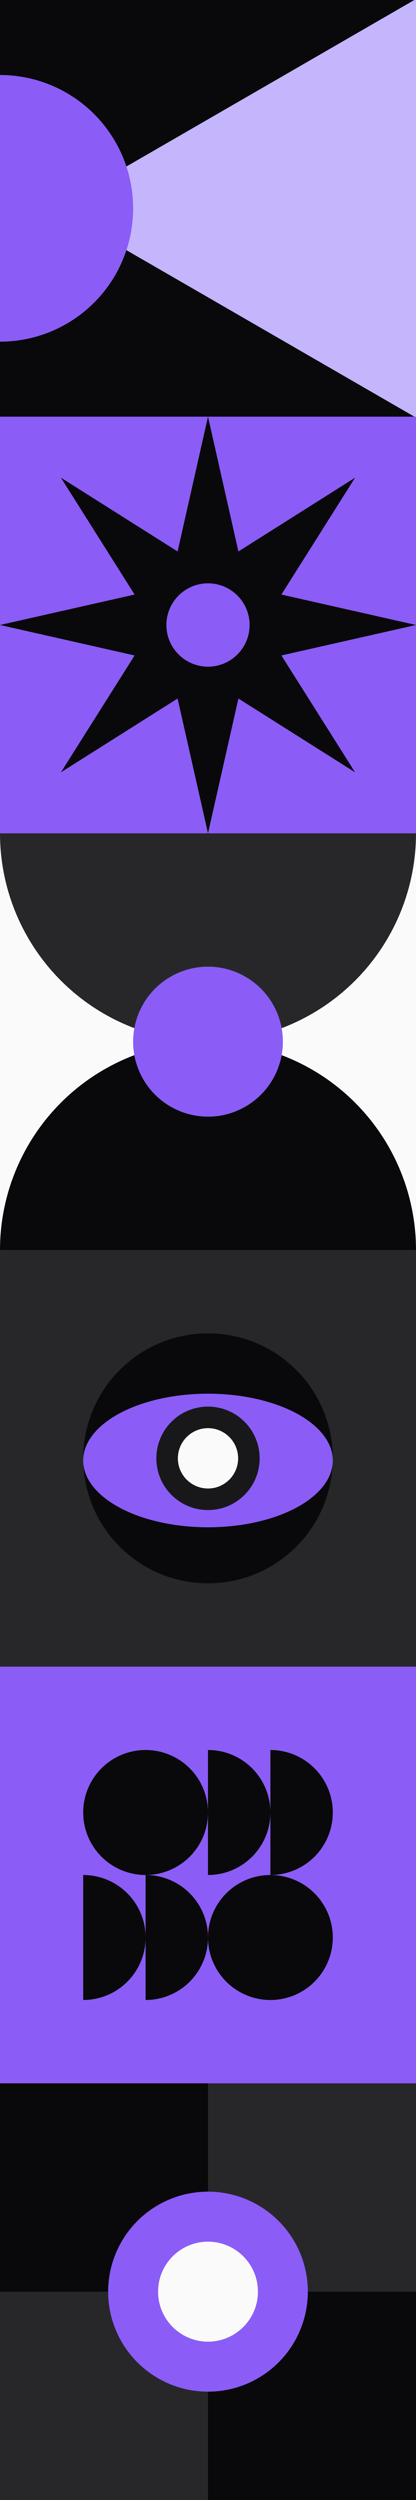
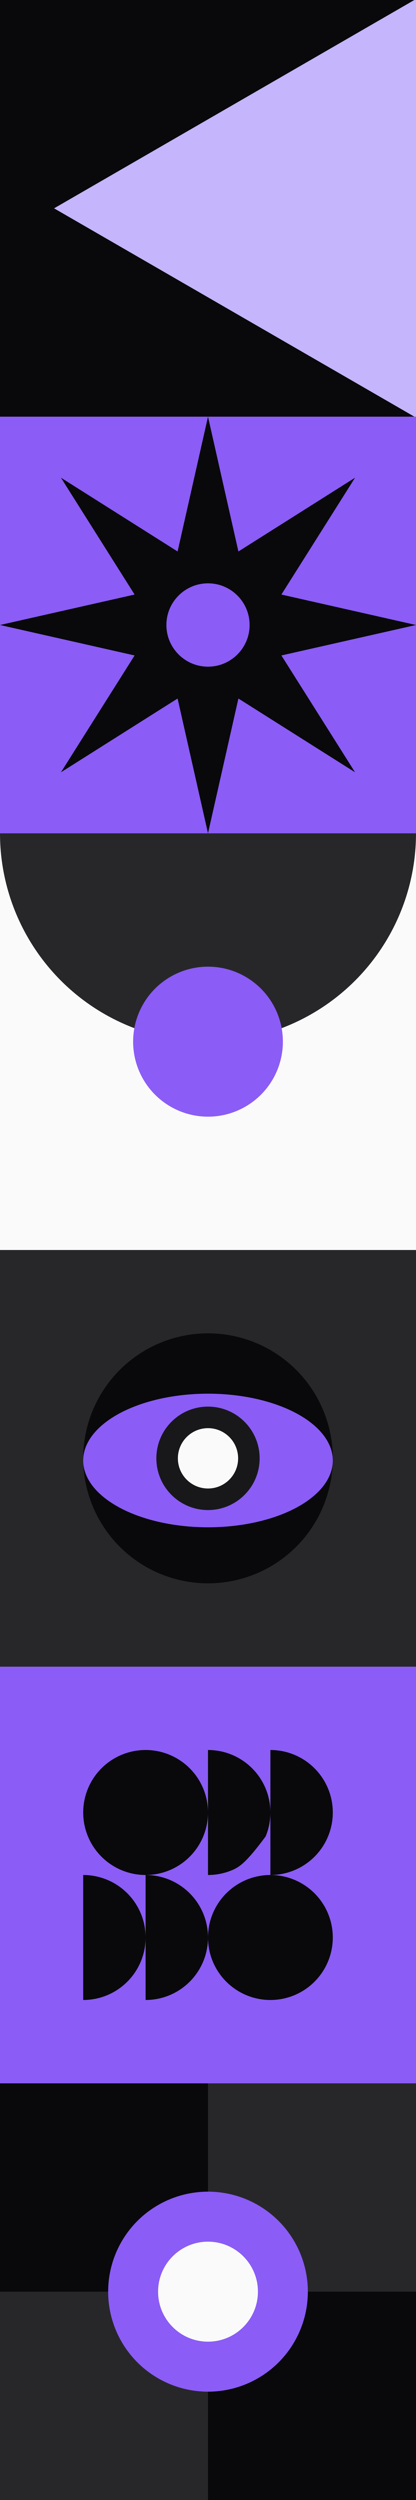
<svg xmlns="http://www.w3.org/2000/svg" width="100" height="600" viewBox="0 0 100 600" fill="none">
  <rect x="0" y="0" width="100" height="600" fill="#333333" stroke="none" />
  <g clip-path="url(#clip0_4_895)">
    <rect width="100" height="100" fill="#09090B" />
    <path d="M13 50L110.5 -6.292L110.5 106.292L13 50Z" fill="#C4B5FD" />
-     <circle cy="50" r="32" fill="#8B5CF6" />
  </g>
  <g clip-path="url(#clip1_4_895)">
    <rect width="100" height="100" transform="translate(0 100)" fill="#8B5CF6" />
    <path d="M50 100L57.309 132.355L85.355 114.645L67.644 142.691L100 150L67.644 157.309L85.355 185.355L57.309 167.645L50 200L42.691 167.645L14.645 185.355L32.355 157.309L0 150L32.355 142.691L14.645 114.645L42.691 132.355L50 100Z" fill="#09090B" />
    <circle cx="50" cy="150" r="10" fill="#8B5CF6" />
  </g>
  <g clip-path="url(#clip2_4_895)">
    <rect width="100" height="100" transform="matrix(-1 0 0 -1 100 300)" fill="#FAFAFA" />
-     <circle cx="50" cy="300" r="50" transform="rotate(-180 50 300)" fill="#09090B" />
    <circle cx="50" cy="200" r="50" transform="rotate(-180 50 200)" fill="#27272A" />
    <circle cx="50" cy="250" r="18" transform="rotate(-180 50 250)" fill="#8B5CF6" />
  </g>
  <rect width="100" height="100" transform="translate(0 300)" fill="#27272A" />
  <circle cx="50" cy="350" r="30" fill="#09090B" />
  <ellipse cx="50" cy="350.517" rx="30" ry="16.035" fill="#8B5CF6" />
  <circle cx="50" cy="350" r="12.414" fill="#18181B" />
  <circle cx="50" cy="350" r="7.241" fill="#FAFAFA" />
  <rect width="100" height="100" transform="translate(0 400)" fill="#8B5CF6" />
  <circle cx="35" cy="435" r="15" fill="#09090B" />
  <circle cx="65" cy="465" r="15" fill="#09090B" />
-   <path d="M50 420C51.97 420 53.92 420.388 55.74 421.142C57.56 421.896 59.214 423.001 60.607 424.393C61.999 425.786 63.104 427.44 63.858 429.26C64.612 431.08 65 433.03 65 435C65 436.97 64.612 438.92 63.858 440.74C63.104 442.56 61.999 444.214 60.607 445.607C59.214 446.999 57.56 448.104 55.74 448.858C53.92 449.612 51.97 450 50 450L50 420Z" fill="#09090B" />
+   <path d="M50 420C51.97 420 53.92 420.388 55.74 421.142C57.56 421.896 59.214 423.001 60.607 424.393C61.999 425.786 63.104 427.44 63.858 429.26C64.612 431.08 65 433.03 65 435C65 436.97 64.612 438.92 63.858 440.74C59.214 446.999 57.56 448.104 55.74 448.858C53.92 449.612 51.97 450 50 450L50 420Z" fill="#09090B" />
  <path d="M20 450C21.97 450 23.92 450.388 25.74 451.142C27.56 451.896 29.214 453.001 30.607 454.393C32 455.786 33.104 457.44 33.858 459.26C34.612 461.08 35 463.03 35 465C35 466.97 34.612 468.92 33.858 470.74C33.104 472.56 32 474.214 30.607 475.607C29.214 476.999 27.56 478.104 25.74 478.858C23.92 479.612 21.97 480 20 480L20 450Z" fill="#09090B" />
  <path d="M65 420C66.97 420 68.92 420.388 70.74 421.142C72.56 421.896 74.214 423.001 75.607 424.393C76.999 425.786 78.104 427.44 78.858 429.26C79.612 431.08 80 433.03 80 435C80 436.97 79.612 438.92 78.858 440.74C78.104 442.56 76.999 444.214 75.607 445.607C74.214 446.999 72.56 448.104 70.74 448.858C68.92 449.612 66.97 450 65 450L65 420Z" fill="#09090B" />
  <path d="M35 450C36.97 450 38.92 450.388 40.74 451.142C42.56 451.896 44.214 453.001 45.607 454.393C46.999 455.786 48.104 457.44 48.858 459.26C49.612 461.08 50 463.03 50 465C50 466.97 49.612 468.92 48.858 470.74C48.104 472.56 46.999 474.214 45.607 475.607C44.214 476.999 42.56 478.104 40.74 478.858C38.92 479.612 36.97 480 35 480L35 450Z" fill="#09090B" />
  <g clip-path="url(#clip3_4_895)">
    <rect width="100" height="100" transform="translate(0 500)" fill="#09090B" />
    <rect x="50" y="500" width="50" height="50" fill="#27272A" />
    <rect y="550" width="50" height="50" fill="#27272A" />
    <circle cx="50" cy="550" r="24" fill="#8B5CF6" />
    <circle cx="50" cy="550" r="12" fill="#FAFAFA" />
  </g>
  <defs>
    <clipPath id="clip0_4_895">
      <rect width="100" height="100" fill="white" />
    </clipPath>
    <clipPath id="clip1_4_895">
      <rect width="100" height="100" fill="white" transform="translate(0 100)" />
    </clipPath>
    <clipPath id="clip2_4_895">
      <rect width="100" height="100" fill="white" transform="matrix(-1 0 0 -1 100 300)" />
    </clipPath>
    <clipPath id="clip3_4_895">
      <rect width="100" height="100" fill="white" transform="translate(0 500)" />
    </clipPath>
  </defs>
</svg>